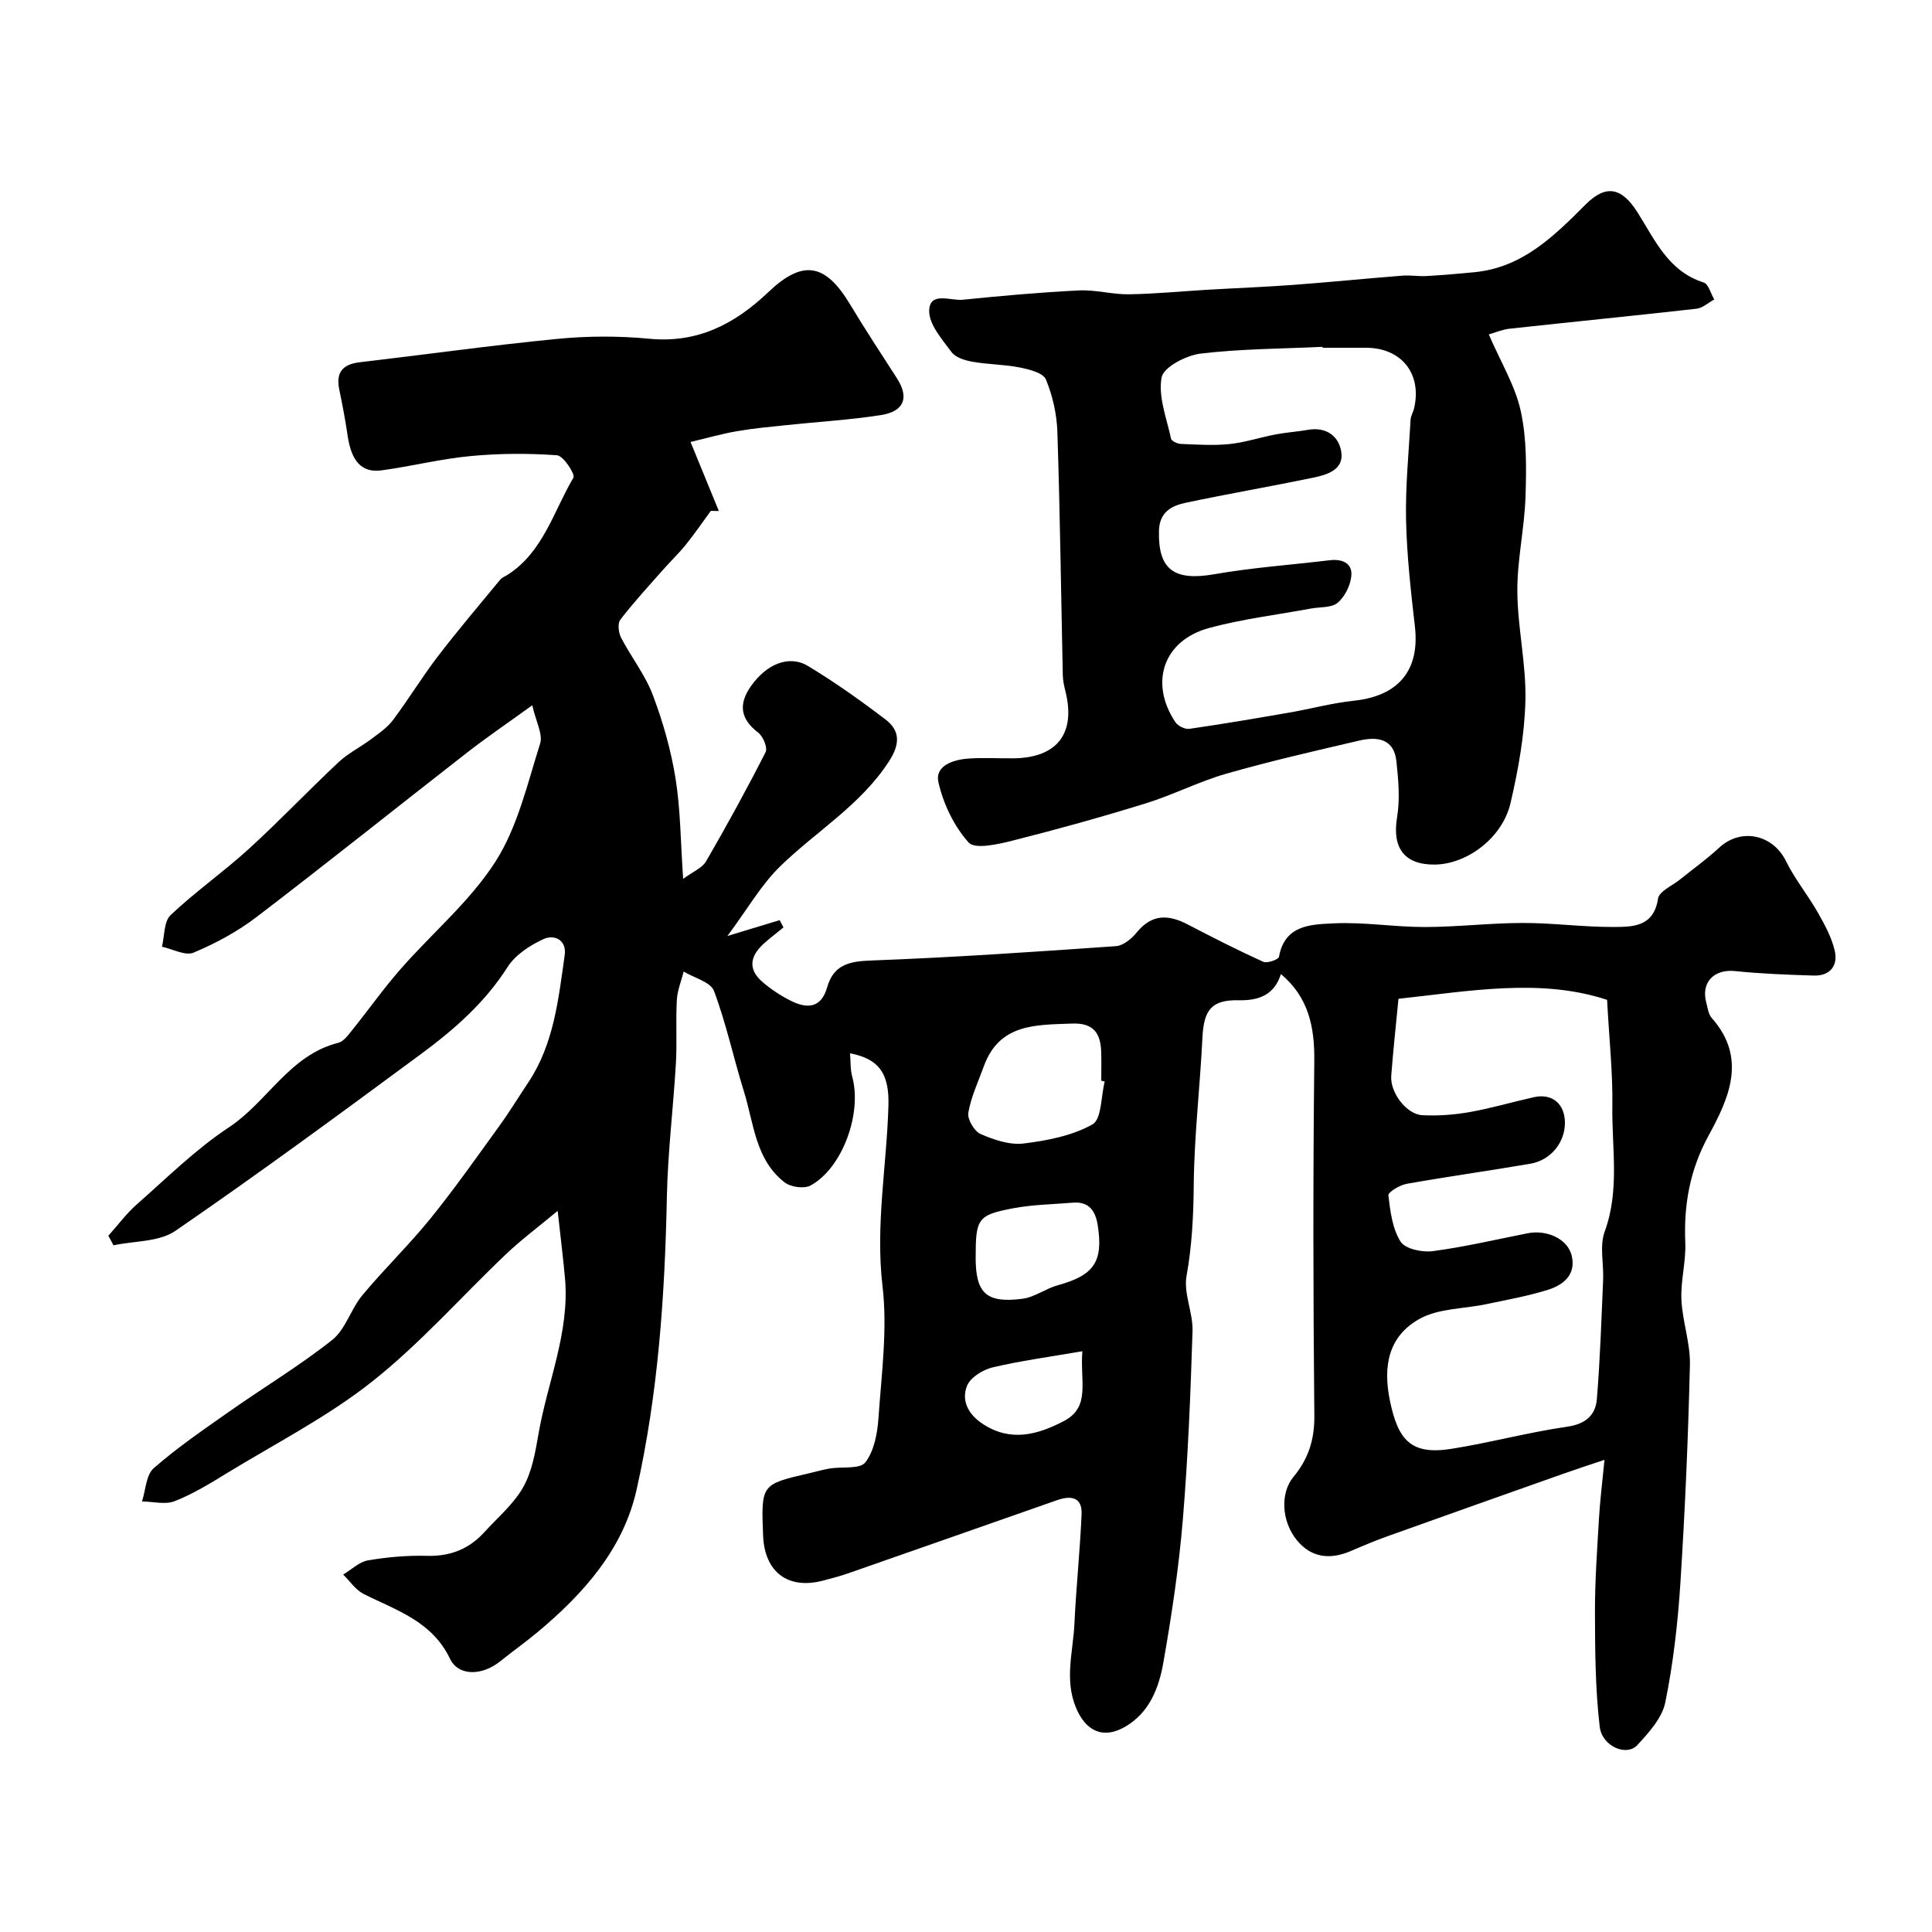
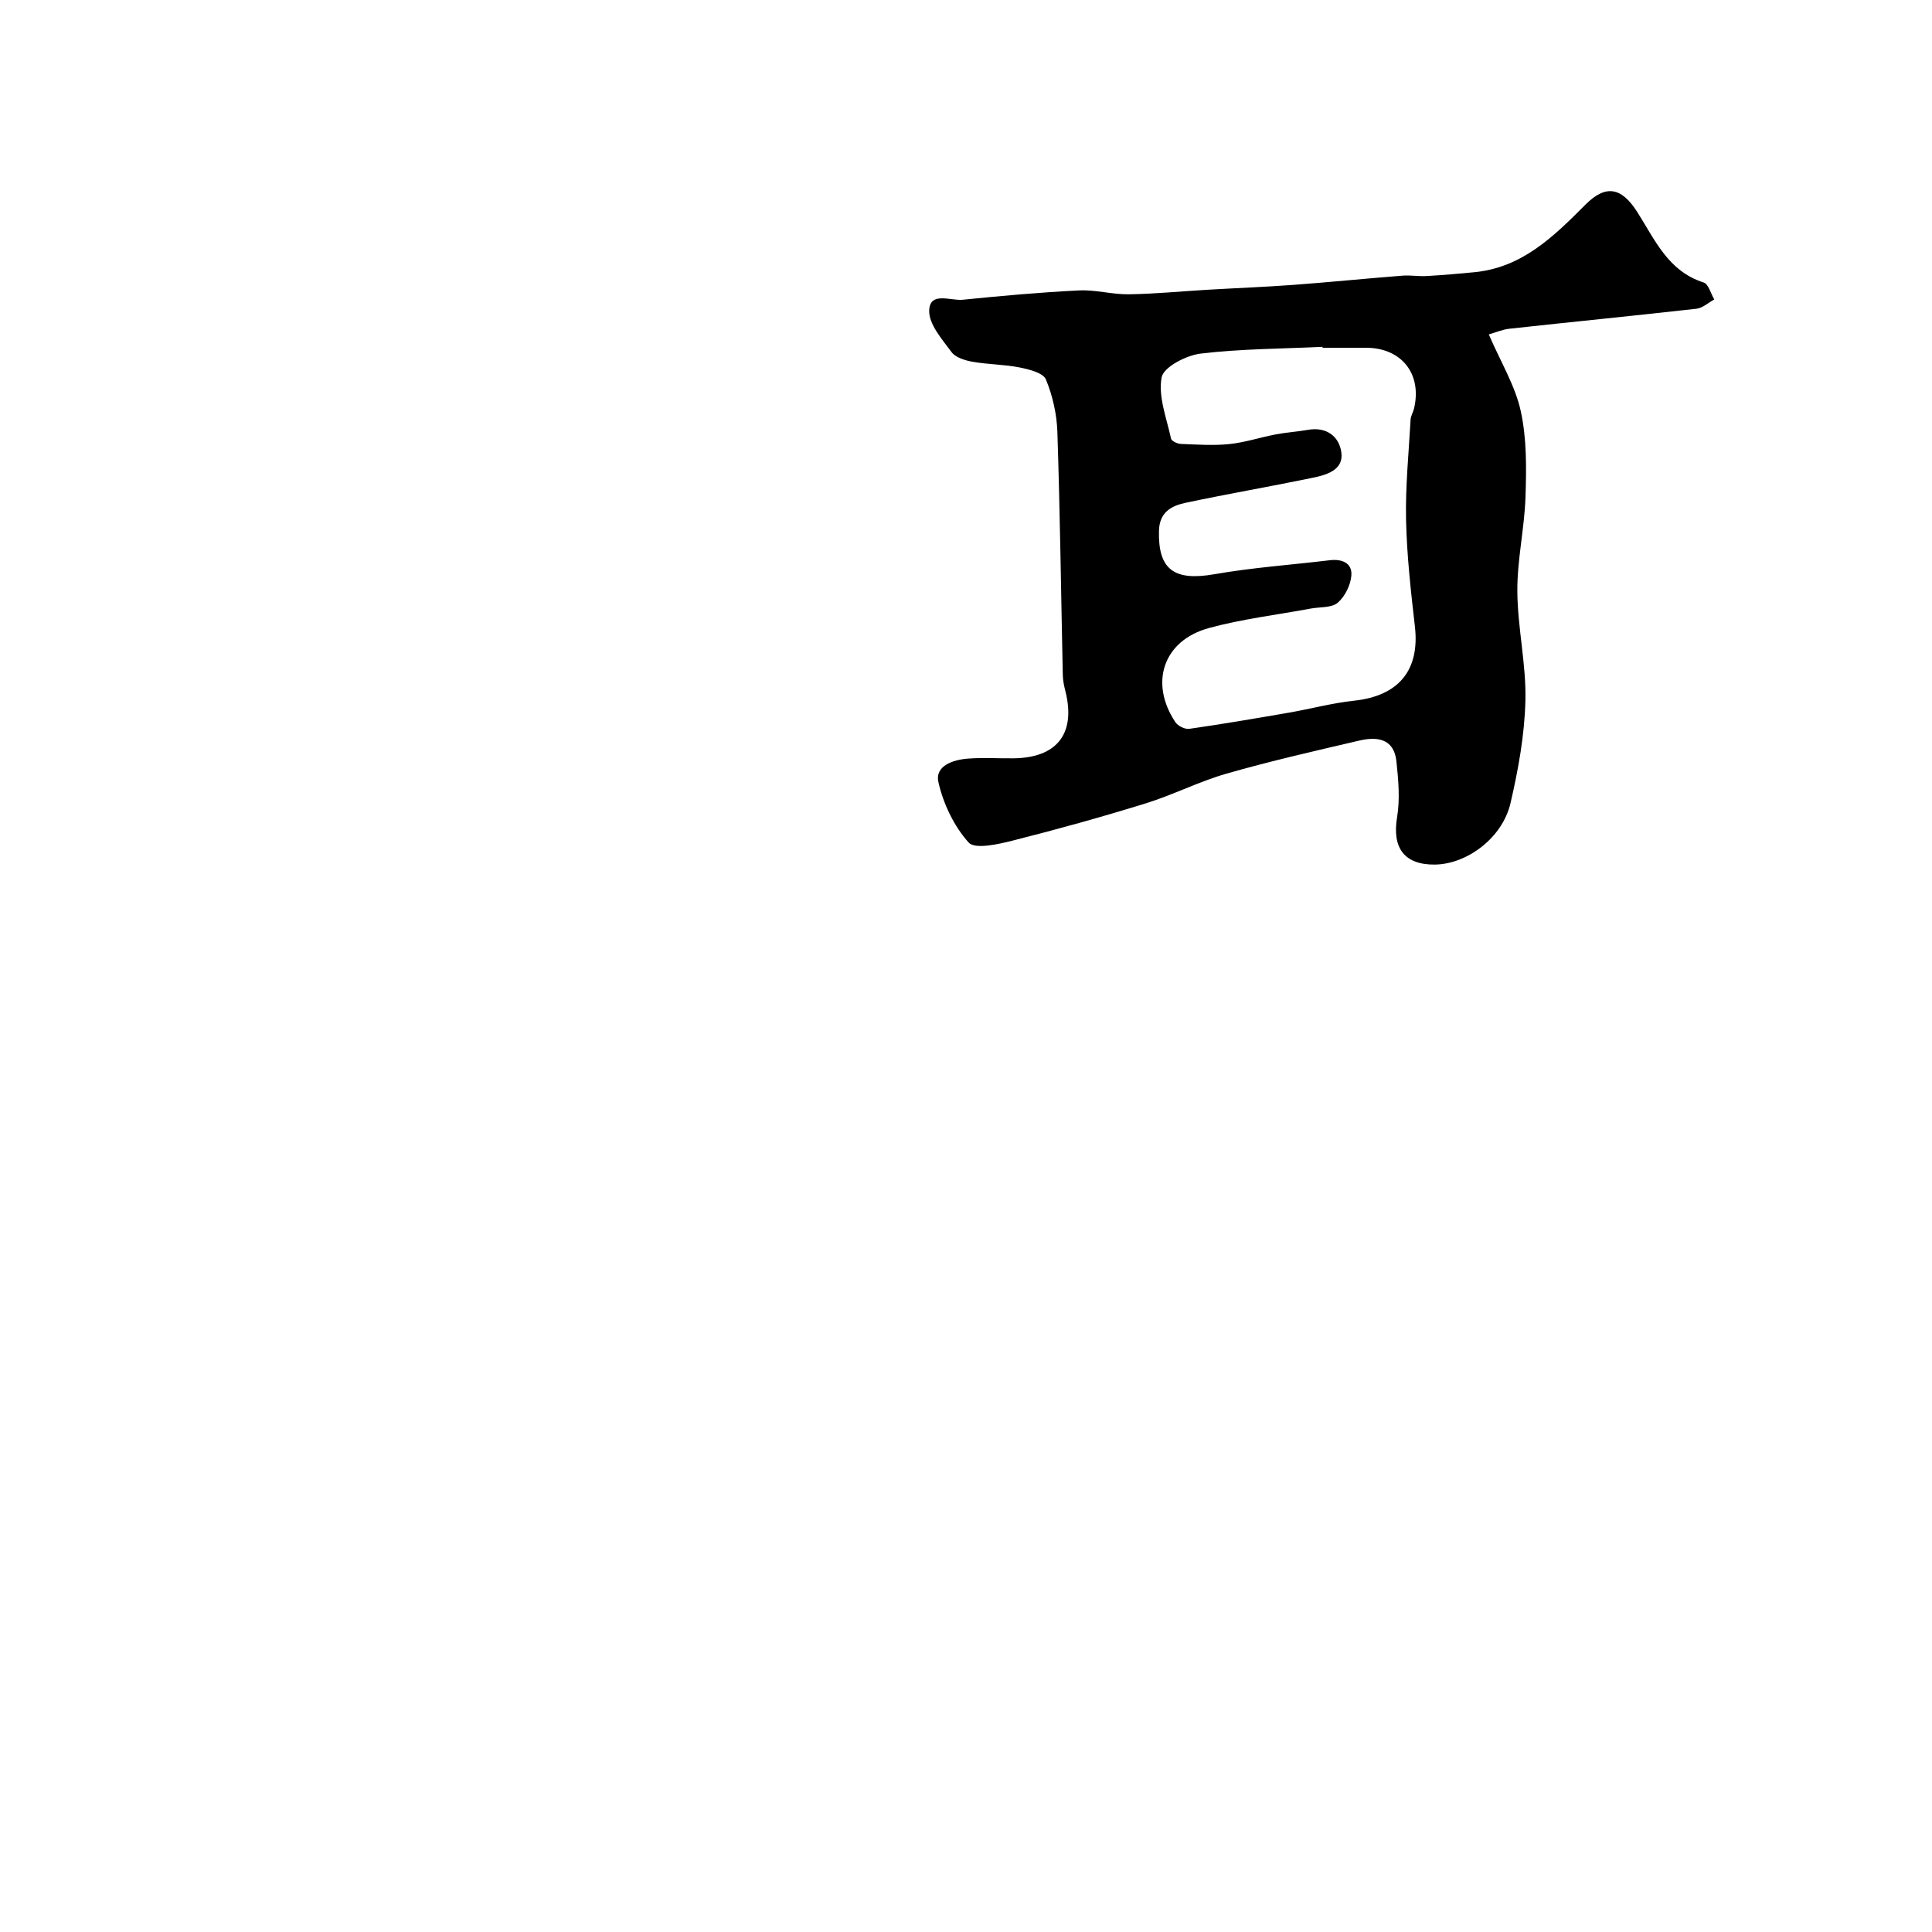
<svg xmlns="http://www.w3.org/2000/svg" enable-background="new 0 0 400 400" viewBox="0 0 400 400">
-   <path d="m22.43 255.85c1.96-2.18 3.73-4.59 5.91-6.51 6.22-5.47 12.18-11.4 19.04-15.93 8.02-5.29 12.56-14.98 22.67-17.51 1.11-.28 2.04-1.61 2.86-2.62 3.38-4.2 6.5-8.62 10.05-12.67 6.53-7.45 14.37-14.01 19.63-22.24 4.59-7.19 6.6-16.09 9.23-24.4.62-1.95-.86-4.56-1.62-7.95-5.1 3.69-9.35 6.57-13.4 9.72-14.6 11.37-29.04 22.94-43.75 34.17-3.92 2.99-8.42 5.41-12.97 7.32-1.71.72-4.34-.75-6.55-1.22.55-2.23.38-5.22 1.79-6.55 5.11-4.83 10.93-8.91 16.14-13.65 6.38-5.82 12.34-12.1 18.64-18.01 1.98-1.86 4.52-3.1 6.72-4.75 1.6-1.2 3.35-2.38 4.52-3.94 3.21-4.27 5.99-8.87 9.24-13.12 4.16-5.44 8.6-10.67 12.96-15.95.39-.48 1.07-.72 1.61-1.07 7.34-4.75 9.46-13.12 13.57-20.07.42-.71-2.08-4.55-3.39-4.64-5.96-.43-12.01-.4-17.97.17-6.15.58-12.21 2.12-18.35 2.95-4.13.56-6.25-1.88-7.03-7.14-.47-3.22-1.08-6.42-1.74-9.6-.74-3.56.72-5.23 4.24-5.64 13.65-1.6 27.26-3.51 40.93-4.84 6.27-.61 12.7-.63 18.98-.03 10.07.98 17.76-3.06 24.74-9.7 7.12-6.77 11.79-5.89 16.89 2.62 3.1 5.17 6.42 10.2 9.68 15.27 2.57 4 1.54 6.87-3.38 7.63-6.46 1-13.02 1.38-19.54 2.07-3.42.36-6.86.67-10.25 1.26-3.16.55-6.26 1.44-9.56 2.23 2.01 4.89 3.93 9.59 5.86 14.29-.55-.01-1.11-.02-1.66-.03-1.71 2.33-3.35 4.73-5.16 6.98-1.47 1.83-3.19 3.46-4.74 5.22-3 3.4-6.08 6.74-8.84 10.33-.59.77-.38 2.68.15 3.71 2.08 4.02 4.99 7.69 6.57 11.87 2.11 5.56 3.76 11.4 4.71 17.26 1.04 6.45 1.04 13.07 1.58 20.82 2.02-1.5 3.94-2.24 4.75-3.64 4.3-7.42 8.43-14.95 12.32-22.6.46-.9-.52-3.27-1.53-4.04-3.72-2.83-4.1-5.9-1.54-9.57 3.21-4.61 7.91-6.59 11.83-4.23 5.58 3.36 10.92 7.16 16.1 11.11 3.02 2.31 2.96 5.1.74 8.55-5.83 9.08-15.02 14.49-22.5 21.74-4.01 3.89-6.88 8.96-11.01 14.51 4.69-1.42 7.75-2.35 10.82-3.28.26.5.52 1 .79 1.5-1.26 1.03-2.54 2.02-3.77 3.08-3.03 2.61-3.87 5.45-.46 8.32 1.73 1.46 3.67 2.74 5.69 3.76 3.37 1.7 6.33 1.65 7.58-2.75 1.3-4.56 4.38-5.38 8.91-5.55 16.98-.63 33.94-1.79 50.9-2.98 1.52-.11 3.25-1.56 4.31-2.86 3.12-3.83 6.56-3.71 10.54-1.63 5.16 2.69 10.34 5.33 15.64 7.73.81.37 3.15-.47 3.25-1.03 1.19-6.7 6.75-6.7 11.38-6.93 6.24-.3 12.53.77 18.8.76 6.77-.01 13.54-.83 20.3-.84 6.27-.01 12.53.86 18.8.83 3.98-.02 8.31-.01 9.2-5.87.23-1.54 3.01-2.7 4.63-4.02 2.67-2.17 5.49-4.17 8.01-6.51 4.5-4.19 11.12-2.78 13.84 2.75 1.84 3.74 4.55 7.05 6.62 10.69 1.42 2.5 2.86 5.15 3.49 7.91.7 3.06-.98 5.22-4.37 5.11-5.43-.17-10.87-.37-16.26-.93-4.33-.45-7.1 2.3-5.98 6.51.29 1.1.44 2.41 1.13 3.2 7.41 8.31 3.52 16.71-.62 24.3-3.92 7.17-5.18 14.36-4.85 22.26.16 3.91-.98 7.87-.8 11.77.21 4.52 1.87 9.03 1.76 13.51-.36 15.04-1.01 30.09-1.97 45.1-.53 8.3-1.48 16.64-3.13 24.77-.66 3.23-3.42 6.27-5.81 8.85-2.2 2.38-7.29.27-7.77-3.85-.92-7.84-.96-15.8-.98-23.71-.02-6.47.46-12.94.83-19.41.21-3.57.66-7.13 1.14-12.11-3.41 1.15-6 1.99-8.56 2.9-12.08 4.28-24.17 8.55-36.24 12.88-2.6.93-5.16 2-7.69 3.09-4.25 1.84-8.17 1.45-11.17-2.19-3.25-3.95-3.49-9.83-.74-13.14 3.07-3.7 4.38-7.68 4.33-12.64-.24-24.49-.28-49-.01-73.49.08-7.11-1.23-13.23-6.91-17.98-1.3 4.13-4.32 5.51-8.65 5.42-5.71-.13-7.32 1.98-7.6 7.76-.5 10.2-1.71 20.38-1.8 30.57-.06 6.34-.36 12.49-1.49 18.75-.65 3.61 1.36 7.62 1.24 11.41-.41 13.03-.93 26.08-2.01 39.07-.82 9.87-2.3 19.7-4.01 29.46-.92 5.27-2.84 10.44-7.94 13.4-4.56 2.64-8.19.91-10.21-4.05-2.37-5.81-.55-11.54-.28-17.29.35-7.56 1.16-15.11 1.48-22.67.15-3.6-2.25-3.9-5.09-2.9-14.41 5.05-28.81 10.11-43.23 15.14-1.68.59-3.41 1.03-5.14 1.49-7.29 1.95-12.18-1.71-12.48-9.32-.41-10.59-.41-10.59 9.51-12.88 1.43-.33 2.84-.75 4.28-.99 2.54-.42 6.26.18 7.38-1.27 1.83-2.38 2.5-6.02 2.72-9.19.62-9.08 1.89-18.33.84-27.26-1.5-12.67.87-24.97 1.22-37.43.19-6.77-2.04-9.66-7.95-10.82.15 1.72.04 3.34.45 4.83 2.08 7.56-1.98 18.9-8.61 22.54-1.33.73-4.12.34-5.38-.64-6.07-4.7-6.37-12.22-8.43-18.83-2.15-6.91-3.66-14.05-6.2-20.81-.7-1.86-4.11-2.7-6.27-4.01-.5 1.97-1.31 3.91-1.42 5.9-.24 4.35.06 8.73-.19 13.08-.54 9.21-1.68 18.39-1.87 27.6-.41 20.45-1.8 40.84-6.29 60.78-2.76 12.25-11 21.5-20.52 29.44-2.51 2.09-5.19 3.98-7.73 6.03-3.6 2.89-8.55 3.2-10.37-.57-3.78-7.84-11.13-9.99-17.89-13.41-1.66-.84-2.82-2.64-4.22-4 1.71-1.02 3.31-2.63 5.14-2.94 4.02-.69 8.16-1.05 12.24-.94 4.82.13 8.69-1.42 11.86-4.91 2.77-3.05 6.08-5.82 8.05-9.34 1.82-3.24 2.5-7.24 3.15-11 1.86-10.76 6.5-21.06 5.48-32.29-.37-4.09-.88-8.16-1.51-13.88-4.02 3.34-7.52 5.95-10.67 8.94-9.27 8.8-17.78 18.52-27.76 26.41-9.24 7.31-19.95 12.78-30.08 18.97-3.48 2.13-7.01 4.3-10.78 5.78-1.96.77-4.49.08-6.77.06.77-2.35.83-5.49 2.43-6.89 4.91-4.29 10.34-8 15.69-11.76 7.07-4.97 14.51-9.44 21.26-14.79 2.77-2.2 3.86-6.39 6.24-9.25 4.53-5.45 9.67-10.41 14.13-15.92 5-6.18 9.58-12.71 14.25-19.16 2.1-2.9 3.97-5.98 5.96-8.96 5.32-7.97 6.25-17.23 7.55-26.34.46-3.2-2.15-4.38-4.36-3.37-2.81 1.28-5.85 3.26-7.46 5.79-4.68 7.37-11.06 12.94-17.89 17.99-16.82 12.42-33.67 24.81-50.89 36.64-3.37 2.31-8.5 2.06-12.82 2.99-.33-.68-.7-1.33-1.06-1.98zm267.11-49.06c-.56 5.82-1.12 10.88-1.5 15.94-.26 3.45 3.14 7.98 6.44 8.16 3.26.17 6.6-.08 9.82-.65 4.47-.79 8.84-2.09 13.28-3.08 3.76-.84 6.38 1.35 6.42 5.23.04 4.11-2.9 7.82-7.17 8.55-8.52 1.46-17.09 2.65-25.6 4.16-1.43.25-3.86 1.72-3.78 2.39.38 3.28.83 6.88 2.52 9.57.95 1.51 4.47 2.27 6.64 1.98 6.6-.87 13.11-2.41 19.65-3.7 4.05-.8 8.32 1.17 9.15 4.65.93 3.89-1.71 6.03-4.86 7.03-4.15 1.31-8.48 2.07-12.75 2.98-4.69 1-9.99.85-13.96 3.09-6.29 3.55-7.6 9.6-6.05 17.02 1.69 8.08 4.37 11.17 12.68 9.86 8.03-1.27 15.92-3.42 23.96-4.58 3.82-.55 5.91-2.36 6.18-5.71.68-8.21.94-16.46 1.3-24.69.15-3.35-.77-7.02.32-9.99 3.16-8.63 1.45-17.4 1.59-26.08.1-6.82-.65-13.66-1.09-21.91-13.73-4.55-28.57-1.8-43.19-.22zm-60.82 17.12c-.24-.06-.48-.12-.72-.17 0-1.99.06-3.99-.01-5.98-.13-3.84-1.58-6.01-6.02-5.84-7.5.28-15.07-.04-18.29 8.87-1.15 3.18-2.64 6.31-3.2 9.59-.23 1.34 1.23 3.83 2.53 4.4 2.76 1.2 6.03 2.32 8.91 1.97 4.89-.6 10.07-1.6 14.27-3.96 1.9-1.08 1.75-5.81 2.53-8.88zm-26.72 36.48c0 7.37 2.21 9.48 9.72 8.5 2.49-.32 4.76-2.1 7.24-2.78 7.52-2.06 9.49-4.85 8.32-12.39-.45-2.93-1.75-5-5.14-4.72-4.09.34-8.23.39-12.25 1.14-7.49 1.4-7.89 2.13-7.89 10.25zm22.09 19.37c-6.87 1.19-12.82 1.97-18.64 3.36-2 .48-4.57 2.09-5.25 3.83-1.23 3.15.36 5.98 3.36 7.92 5.73 3.7 11.22 2.19 16.64-.62 5.66-2.93 3.38-8.13 3.89-14.49z" fill="#000001" />
-   <path d="m308.24 69.24c2.5 5.79 5.48 10.64 6.62 15.89 1.25 5.71 1.17 11.8.98 17.71-.21 6.55-1.74 13.08-1.69 19.61.05 7.53 1.85 15.07 1.67 22.57-.17 7.12-1.47 14.31-3.09 21.28-1.68 7.19-9.01 12.62-15.65 12.7-6.37.07-8.88-3.49-7.83-9.79.63-3.76.27-7.77-.14-11.61-.51-4.74-4.05-5.13-7.74-4.26-9.16 2.14-18.35 4.23-27.39 6.82-5.71 1.63-11.09 4.41-16.77 6.17-9.14 2.83-18.36 5.39-27.64 7.73-2.98.75-7.73 1.82-9.03.37-3.02-3.37-5.24-8.01-6.25-12.48-.77-3.4 3.04-4.66 6.12-4.89 3.15-.24 6.33-.02 9.49-.06 8.52-.11 12.96-4.71 10.69-13.86-.28-1.11-.53-2.25-.55-3.39-.36-16.76-.57-33.53-1.12-50.29-.12-3.68-.97-7.51-2.38-10.9-.57-1.37-3.47-2.09-5.43-2.48-3.2-.64-6.53-.61-9.75-1.18-1.55-.27-3.52-.87-4.36-2.01-1.95-2.64-4.7-5.74-4.62-8.59.11-4.02 4.43-1.99 6.93-2.24 8.02-.81 16.05-1.54 24.1-1.93 3.41-.17 6.87.85 10.29.8 5.44-.08 10.86-.62 16.3-.94 5.93-.35 11.87-.57 17.79-1.01 7.54-.56 15.06-1.32 22.6-1.91 1.64-.13 3.32.18 4.97.08 3.3-.19 6.6-.47 9.89-.79 9.91-.96 16.43-7.4 22.99-13.98 4.23-4.25 7.47-3.61 10.73 1.5 3.66 5.74 6.37 12.27 13.76 14.61 1 .32 1.47 2.3 2.19 3.51-1.22.66-2.39 1.77-3.68 1.92-12.87 1.45-25.77 2.72-38.65 4.13-1.54.16-3.02.81-4.35 1.19zm-34.42 2.76c0-.06-.01-.13-.01-.19-8.42.4-16.89.4-25.24 1.4-2.99.36-7.67 2.79-8.07 4.93-.74 3.98 1.04 8.45 1.95 12.67.11.51 1.31 1.07 2.03 1.1 3.34.13 6.73.37 10.04.03 3.22-.33 6.35-1.38 9.55-1.99 2.23-.43 4.52-.57 6.76-.96 3.89-.68 6.47 1.45 6.89 4.73.46 3.61-3.08 4.61-5.95 5.2-8.74 1.81-17.54 3.32-26.27 5.17-2.94.62-5.45 1.91-5.55 5.82-.19 8.04 3.14 10.44 11.51 8.97 7.88-1.38 15.9-1.93 23.86-2.89 2.5-.3 4.64.56 4.47 3.1-.14 2-1.31 4.4-2.82 5.69-1.28 1.1-3.7.86-5.61 1.22-7.03 1.31-14.19 2.15-21.07 4.03-9.45 2.58-12.37 11.34-6.94 19.49.52.78 1.97 1.5 2.86 1.38 6.91-.99 13.8-2.17 20.69-3.36 4.49-.78 8.93-1.99 13.45-2.47 9.23-.98 13.63-6.31 12.59-15.36-.84-7.33-1.67-14.69-1.83-22.06-.15-6.92.55-13.85.94-20.78.04-.78.54-1.53.72-2.32 1.67-7.16-2.6-12.54-9.96-12.55-3 0-6 0-8.99 0z" fill="#000001" />
+   <path d="m308.24 69.24c2.5 5.79 5.48 10.64 6.62 15.89 1.25 5.71 1.17 11.8.98 17.71-.21 6.55-1.74 13.08-1.69 19.61.05 7.53 1.85 15.07 1.67 22.57-.17 7.12-1.47 14.31-3.09 21.28-1.68 7.19-9.01 12.62-15.65 12.7-6.37.07-8.88-3.49-7.83-9.79.63-3.76.27-7.77-.14-11.61-.51-4.74-4.05-5.13-7.74-4.26-9.16 2.14-18.35 4.23-27.39 6.82-5.71 1.63-11.09 4.41-16.77 6.17-9.14 2.83-18.36 5.39-27.64 7.73-2.98.75-7.73 1.82-9.03.37-3.02-3.37-5.24-8.01-6.25-12.48-.77-3.4 3.04-4.66 6.12-4.89 3.15-.24 6.33-.02 9.49-.06 8.52-.11 12.96-4.71 10.69-13.86-.28-1.11-.53-2.25-.55-3.39-.36-16.76-.57-33.53-1.12-50.29-.12-3.68-.97-7.51-2.38-10.9-.57-1.37-3.47-2.09-5.43-2.48-3.2-.64-6.53-.61-9.75-1.18-1.55-.27-3.52-.87-4.36-2.01-1.95-2.64-4.7-5.74-4.62-8.59.11-4.02 4.43-1.99 6.93-2.24 8.02-.81 16.05-1.54 24.1-1.93 3.41-.17 6.87.85 10.29.8 5.44-.08 10.86-.62 16.3-.94 5.93-.35 11.87-.57 17.79-1.01 7.54-.56 15.06-1.32 22.6-1.91 1.64-.13 3.32.18 4.97.08 3.3-.19 6.6-.47 9.89-.79 9.91-.96 16.43-7.4 22.99-13.98 4.23-4.25 7.47-3.61 10.73 1.5 3.66 5.74 6.37 12.27 13.76 14.61 1 .32 1.47 2.3 2.19 3.51-1.22.66-2.39 1.77-3.68 1.92-12.87 1.45-25.77 2.72-38.65 4.13-1.54.16-3.02.81-4.35 1.19m-34.42 2.76c0-.06-.01-.13-.01-.19-8.42.4-16.89.4-25.24 1.4-2.99.36-7.67 2.79-8.07 4.93-.74 3.98 1.04 8.45 1.95 12.67.11.51 1.31 1.07 2.03 1.1 3.34.13 6.73.37 10.04.03 3.22-.33 6.35-1.38 9.55-1.99 2.23-.43 4.52-.57 6.76-.96 3.89-.68 6.47 1.45 6.89 4.73.46 3.61-3.08 4.61-5.95 5.2-8.74 1.81-17.54 3.32-26.27 5.17-2.94.62-5.45 1.91-5.55 5.82-.19 8.04 3.14 10.44 11.51 8.97 7.88-1.38 15.9-1.93 23.86-2.89 2.5-.3 4.64.56 4.47 3.1-.14 2-1.31 4.4-2.82 5.69-1.28 1.1-3.7.86-5.61 1.22-7.03 1.31-14.19 2.15-21.07 4.03-9.45 2.58-12.37 11.34-6.94 19.49.52.78 1.97 1.5 2.86 1.38 6.91-.99 13.8-2.17 20.69-3.36 4.49-.78 8.93-1.99 13.45-2.47 9.23-.98 13.63-6.31 12.59-15.36-.84-7.33-1.67-14.69-1.83-22.06-.15-6.92.55-13.85.94-20.78.04-.78.54-1.53.72-2.32 1.67-7.16-2.6-12.54-9.96-12.55-3 0-6 0-8.99 0z" fill="#000001" />
</svg>